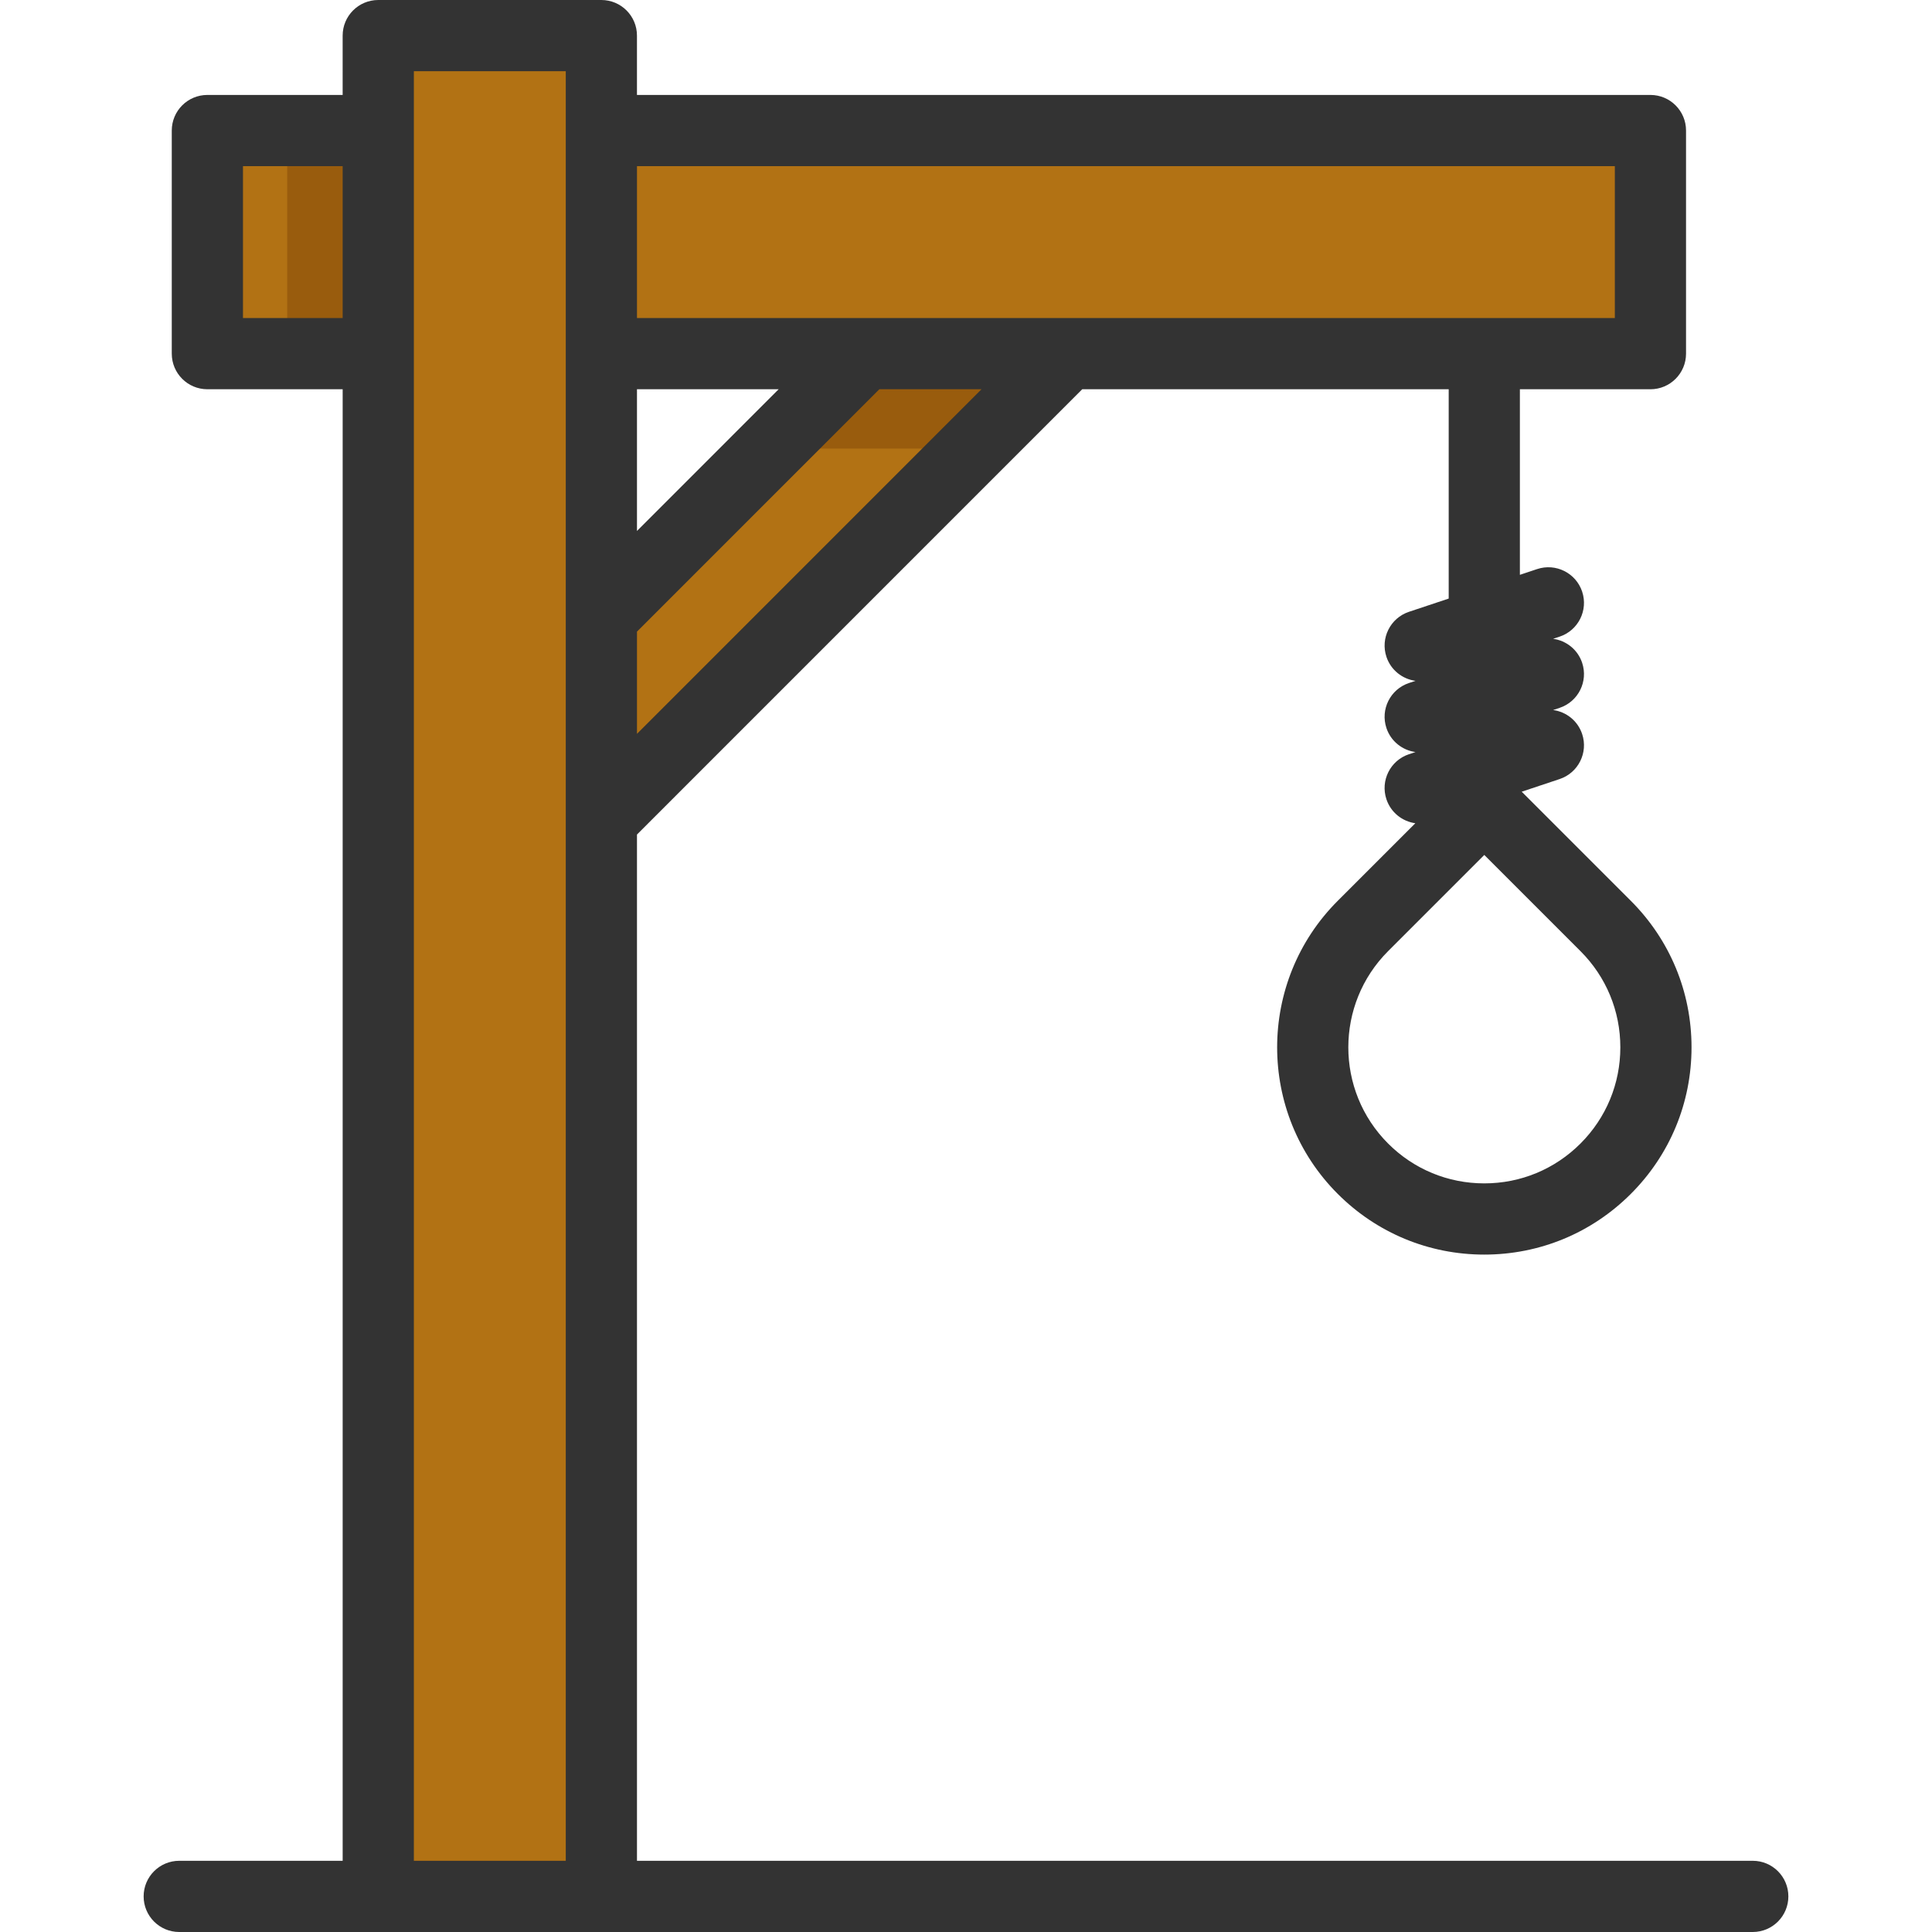
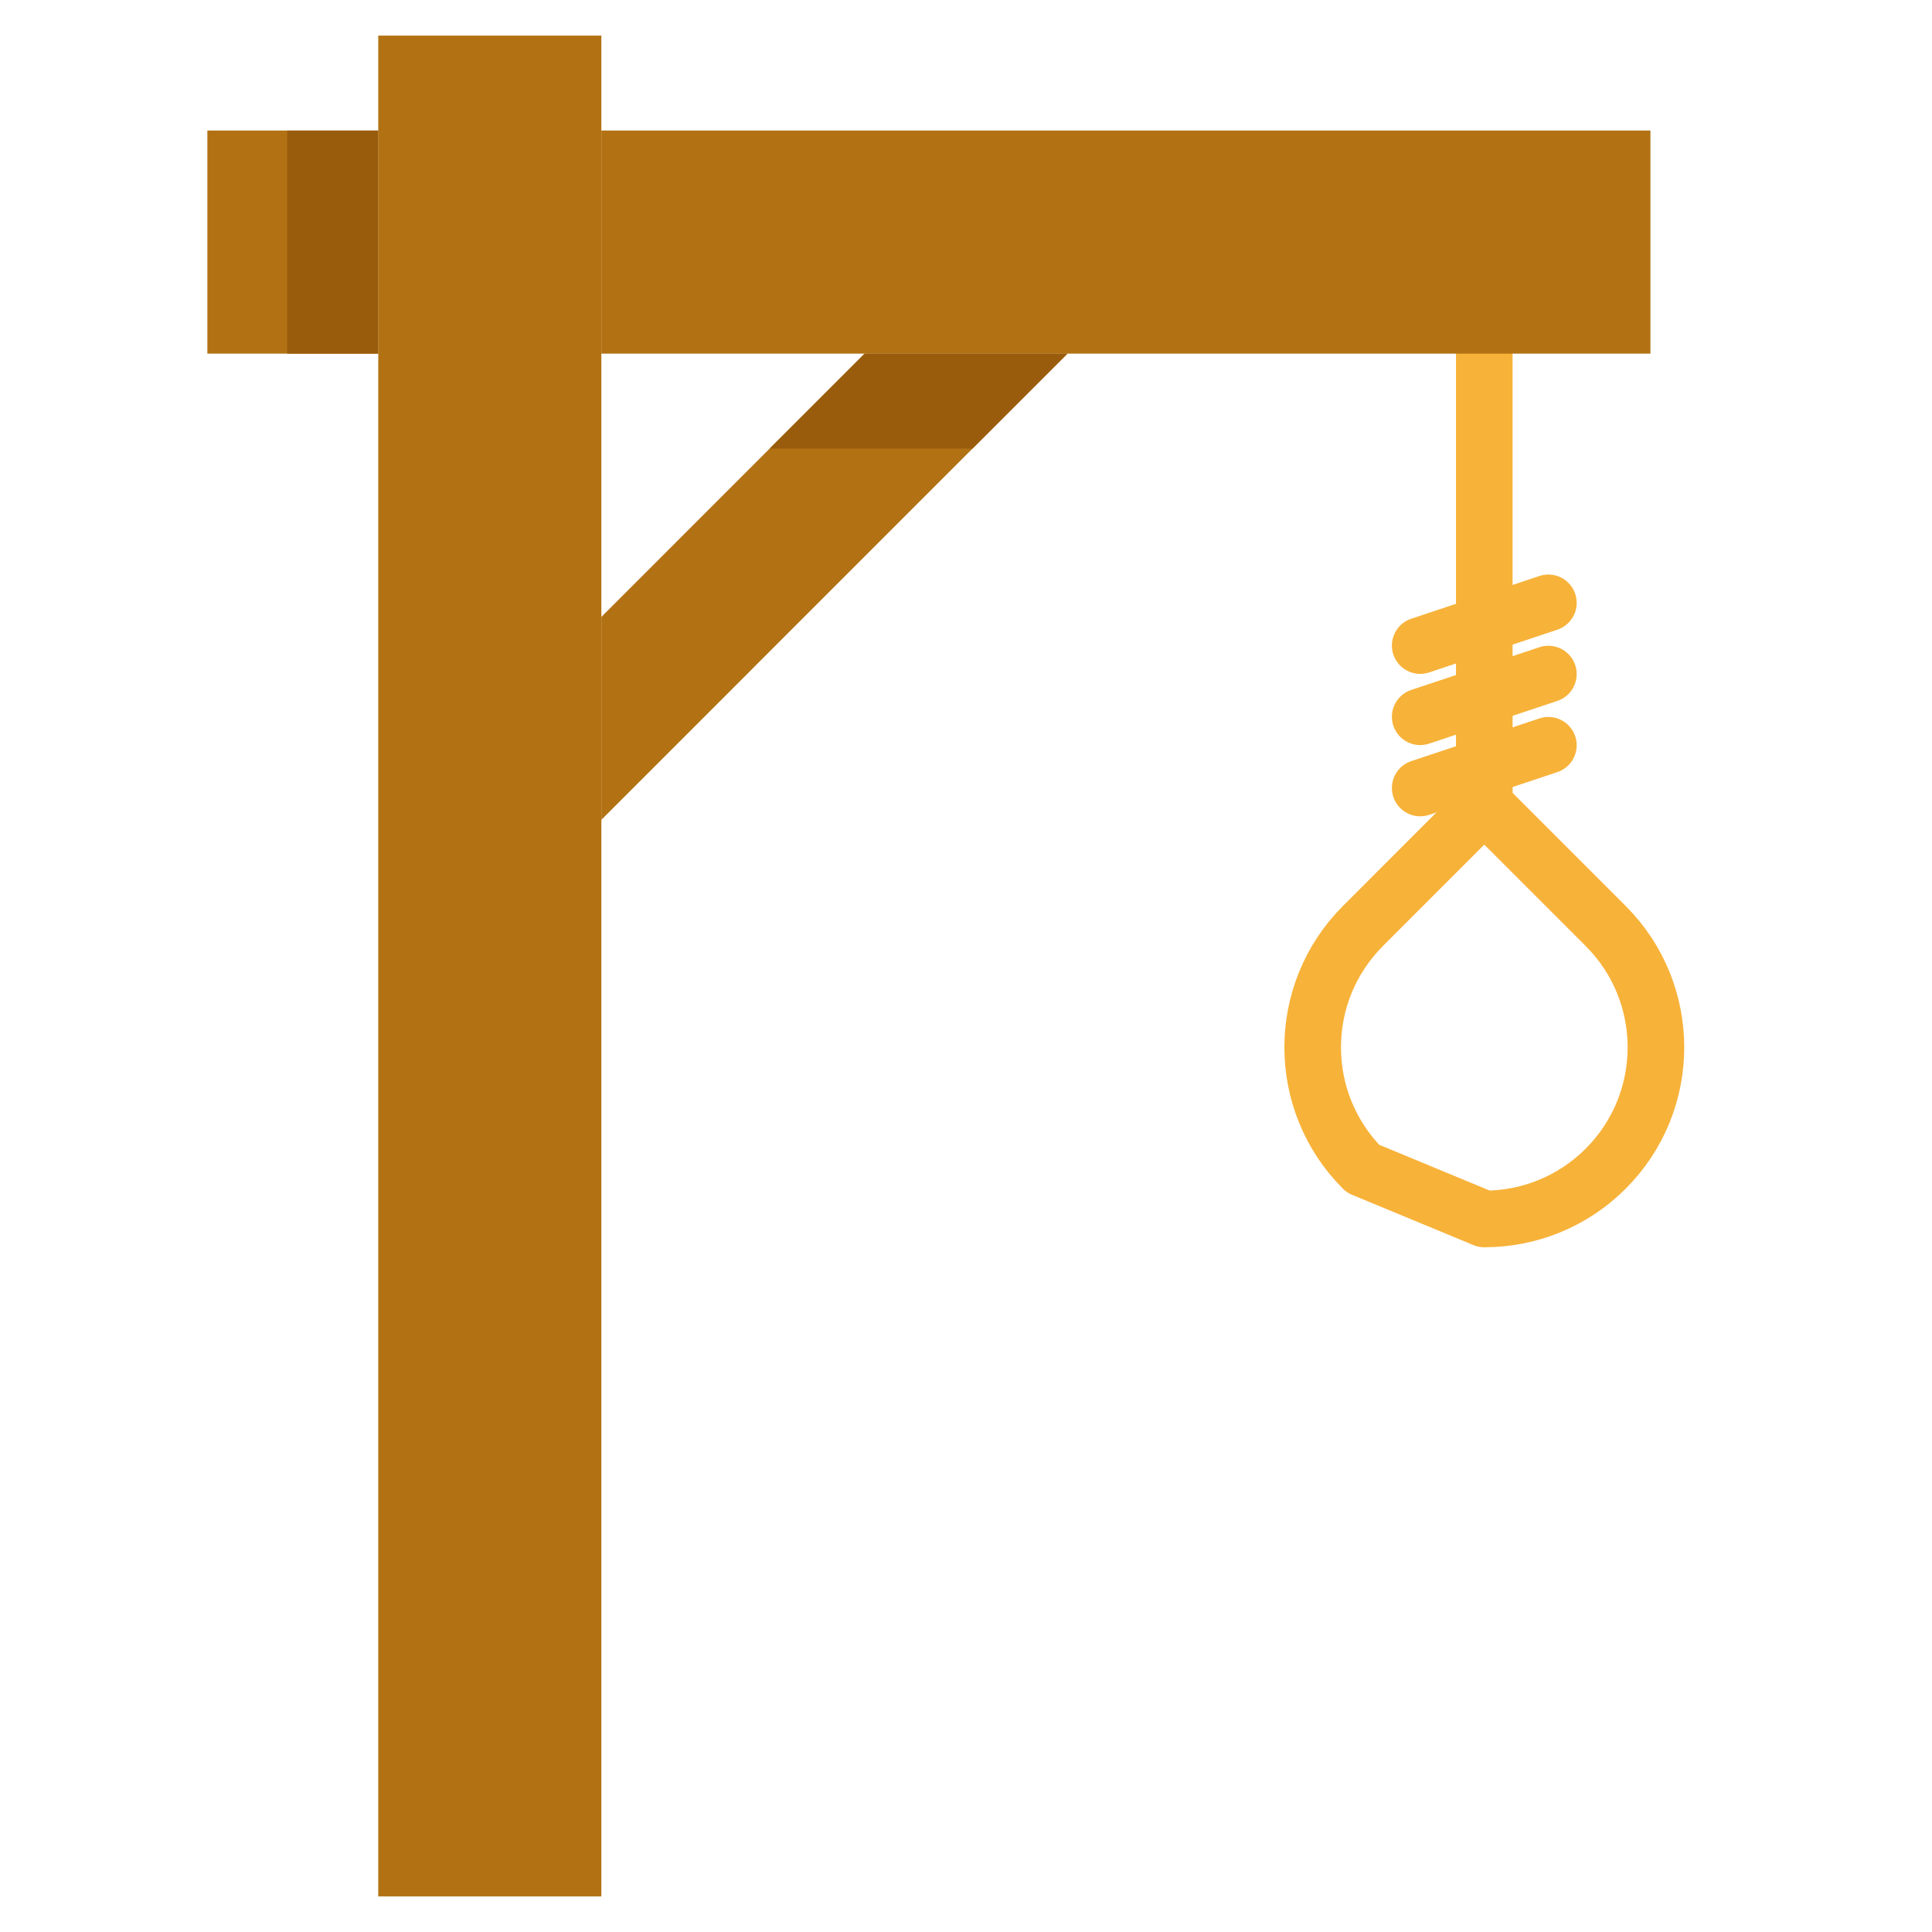
<svg xmlns="http://www.w3.org/2000/svg" version="1.1" id="Layer_1" viewBox="0 0 512 512" xml:space="preserve">
  <g>
    <polyline style="fill:none;stroke:#F7B239;stroke-width:15;stroke-linecap:round;stroke-linejoin:round;stroke-miterlimit:10;" points="   393.351,93.719 393.351,165.424 393.351,184.294 393.351,203.163 393.351,213.227  " />
    <polyline style="fill:none;stroke:#F7B239;stroke-width:15;stroke-linecap:round;stroke-linejoin:round;stroke-miterlimit:10;" points="   376.368,171.085 393.351,165.424 410.334,159.763  " />
    <polyline style="fill:none;stroke:#F7B239;stroke-width:15;stroke-linecap:round;stroke-linejoin:round;stroke-miterlimit:10;" points="   376.368,189.954 393.351,184.294 410.334,178.633  " />
    <polyline style="fill:none;stroke:#F7B239;stroke-width:15;stroke-linecap:round;stroke-linejoin:round;stroke-miterlimit:10;" points="   376.368,208.824 393.351,203.163 410.334,197.502  " />
-     <path style="fill:none;stroke:#F7B239;stroke-width:15;stroke-linecap:round;stroke-linejoin:round;stroke-miterlimit:10;" d="   M361.197,309.715c-17.763-17.763-17.763-46.558,0-64.321l32.154-32.167l32.167,32.167c17.763,17.763,17.763,46.558,0,64.321   c-8.881,8.881-20.518,13.322-32.167,13.322C381.715,323.037,370.079,318.596,361.197,309.715z" />
+     <path style="fill:none;stroke:#F7B239;stroke-width:15;stroke-linecap:round;stroke-linejoin:round;stroke-miterlimit:10;" d="   M361.197,309.715c-17.763-17.763-17.763-46.558,0-64.321l32.154-32.167l32.167,32.167c17.763,17.763,17.763,46.558,0,64.321   c-8.881,8.881-20.518,13.322-32.167,13.322z" />
  </g>
  <g>
    <polygon style="fill:#B27214;" points="282.888,93.719 257.728,118.878 159.366,217.253 159.366,163.486 203.962,118.878    229.121,93.719  " />
    <rect x="54.953" y="34.593" style="fill:#B27214;" width="45.287" height="59.125" />
  </g>
  <rect x="76.109" y="34.593" style="fill:#995C0D;" width="24.128" height="59.125" />
  <polygon style="fill:#B27214;" points="437.381,34.593 437.381,93.719 393.351,93.719 282.888,93.719 229.121,93.719   159.366,93.719 159.366,34.593 " />
  <polygon style="fill:#995C0D;" points="282.888,93.719 257.728,118.878 203.962,118.878 229.121,93.719 " />
  <polygon style="fill:#B27214;" points="159.366,217.253 159.366,502.564 100.241,502.564 100.241,93.719 100.241,34.593   100.241,9.434 159.366,9.434 159.366,34.593 159.366,93.719 159.366,163.486 " />
-   <path style="fill:#333333;" d="M464.502,493.13H168.805V221.163l117.996-118.008h97.119v55.47l-10.532,3.511  c-4.944,1.648-7.615,6.991-5.967,11.935c1.179,3.534,4.246,5.892,7.705,6.357l-1.739,0.579c-4.944,1.648-7.615,6.991-5.967,11.934  c1.179,3.534,4.246,5.892,7.705,6.357l-1.739,0.579c-4.944,1.648-7.615,6.991-5.967,11.935c1.172,3.517,4.218,5.874,7.657,6.353  l-20.559,20.559c-21.412,21.413-21.412,56.256,0,77.669c0,0,0,0,0.001,0c10.373,10.373,24.165,16.086,38.834,16.086  c14.671,0,28.462-5.712,38.834-16.086c10.375-10.373,16.087-24.165,16.087-38.835s-5.712-28.462-16.086-38.835l-28.916-28.916  l10.048-3.35c4.944-1.648,7.615-6.991,5.967-11.935c-1.177-3.531-4.241-5.892-7.695-6.359l1.728-0.576  c4.944-1.648,7.615-6.991,5.967-11.935c-1.177-3.531-4.241-5.892-7.695-6.359l1.728-0.576c4.944-1.648,7.615-6.991,5.967-11.935  c-1.649-4.944-6.991-7.616-11.935-5.968l-4.564,1.521v-49.178h34.595c5.212,0,9.435-4.224,9.435-9.435V34.595  c0-5.211-4.223-9.435-9.435-9.435h-268.58V9.435c0-5.211-4.223-9.435-9.435-9.435h-59.125c-5.212,0-9.435,4.224-9.435,9.435V25.16  H54.957c-5.212,0-9.435,4.224-9.435,9.435V93.72c0,5.211,4.223,9.435,9.435,9.435H90.81V493.13H47.5  c-5.212,0-9.435,4.224-9.435,9.435S42.288,512,47.5,512H464.5c5.212,0,9.435-4.224,9.435-9.435S469.712,493.13,464.502,493.13z   M429.406,277.556c0,9.63-3.75,18.682-10.561,25.492c-6.808,6.809-15.861,10.56-25.492,10.56c-9.629,0-18.684-3.75-25.493-10.56  h0.001c-14.057-14.057-14.057-36.927,0-50.984l25.492-25.492l25.493,25.492C425.656,258.873,429.406,267.926,429.406,277.556z   M168.805,103.155h37.546l-37.546,37.552V103.155z M168.805,194.474v-27.079l64.229-64.24h27.082L168.805,194.474z M427.95,44.029  v40.256H168.805V44.029H427.95z M64.392,84.285V44.029H90.81v40.256H64.392z M109.679,493.13V18.87h40.256v474.26H109.679z" />
</svg>